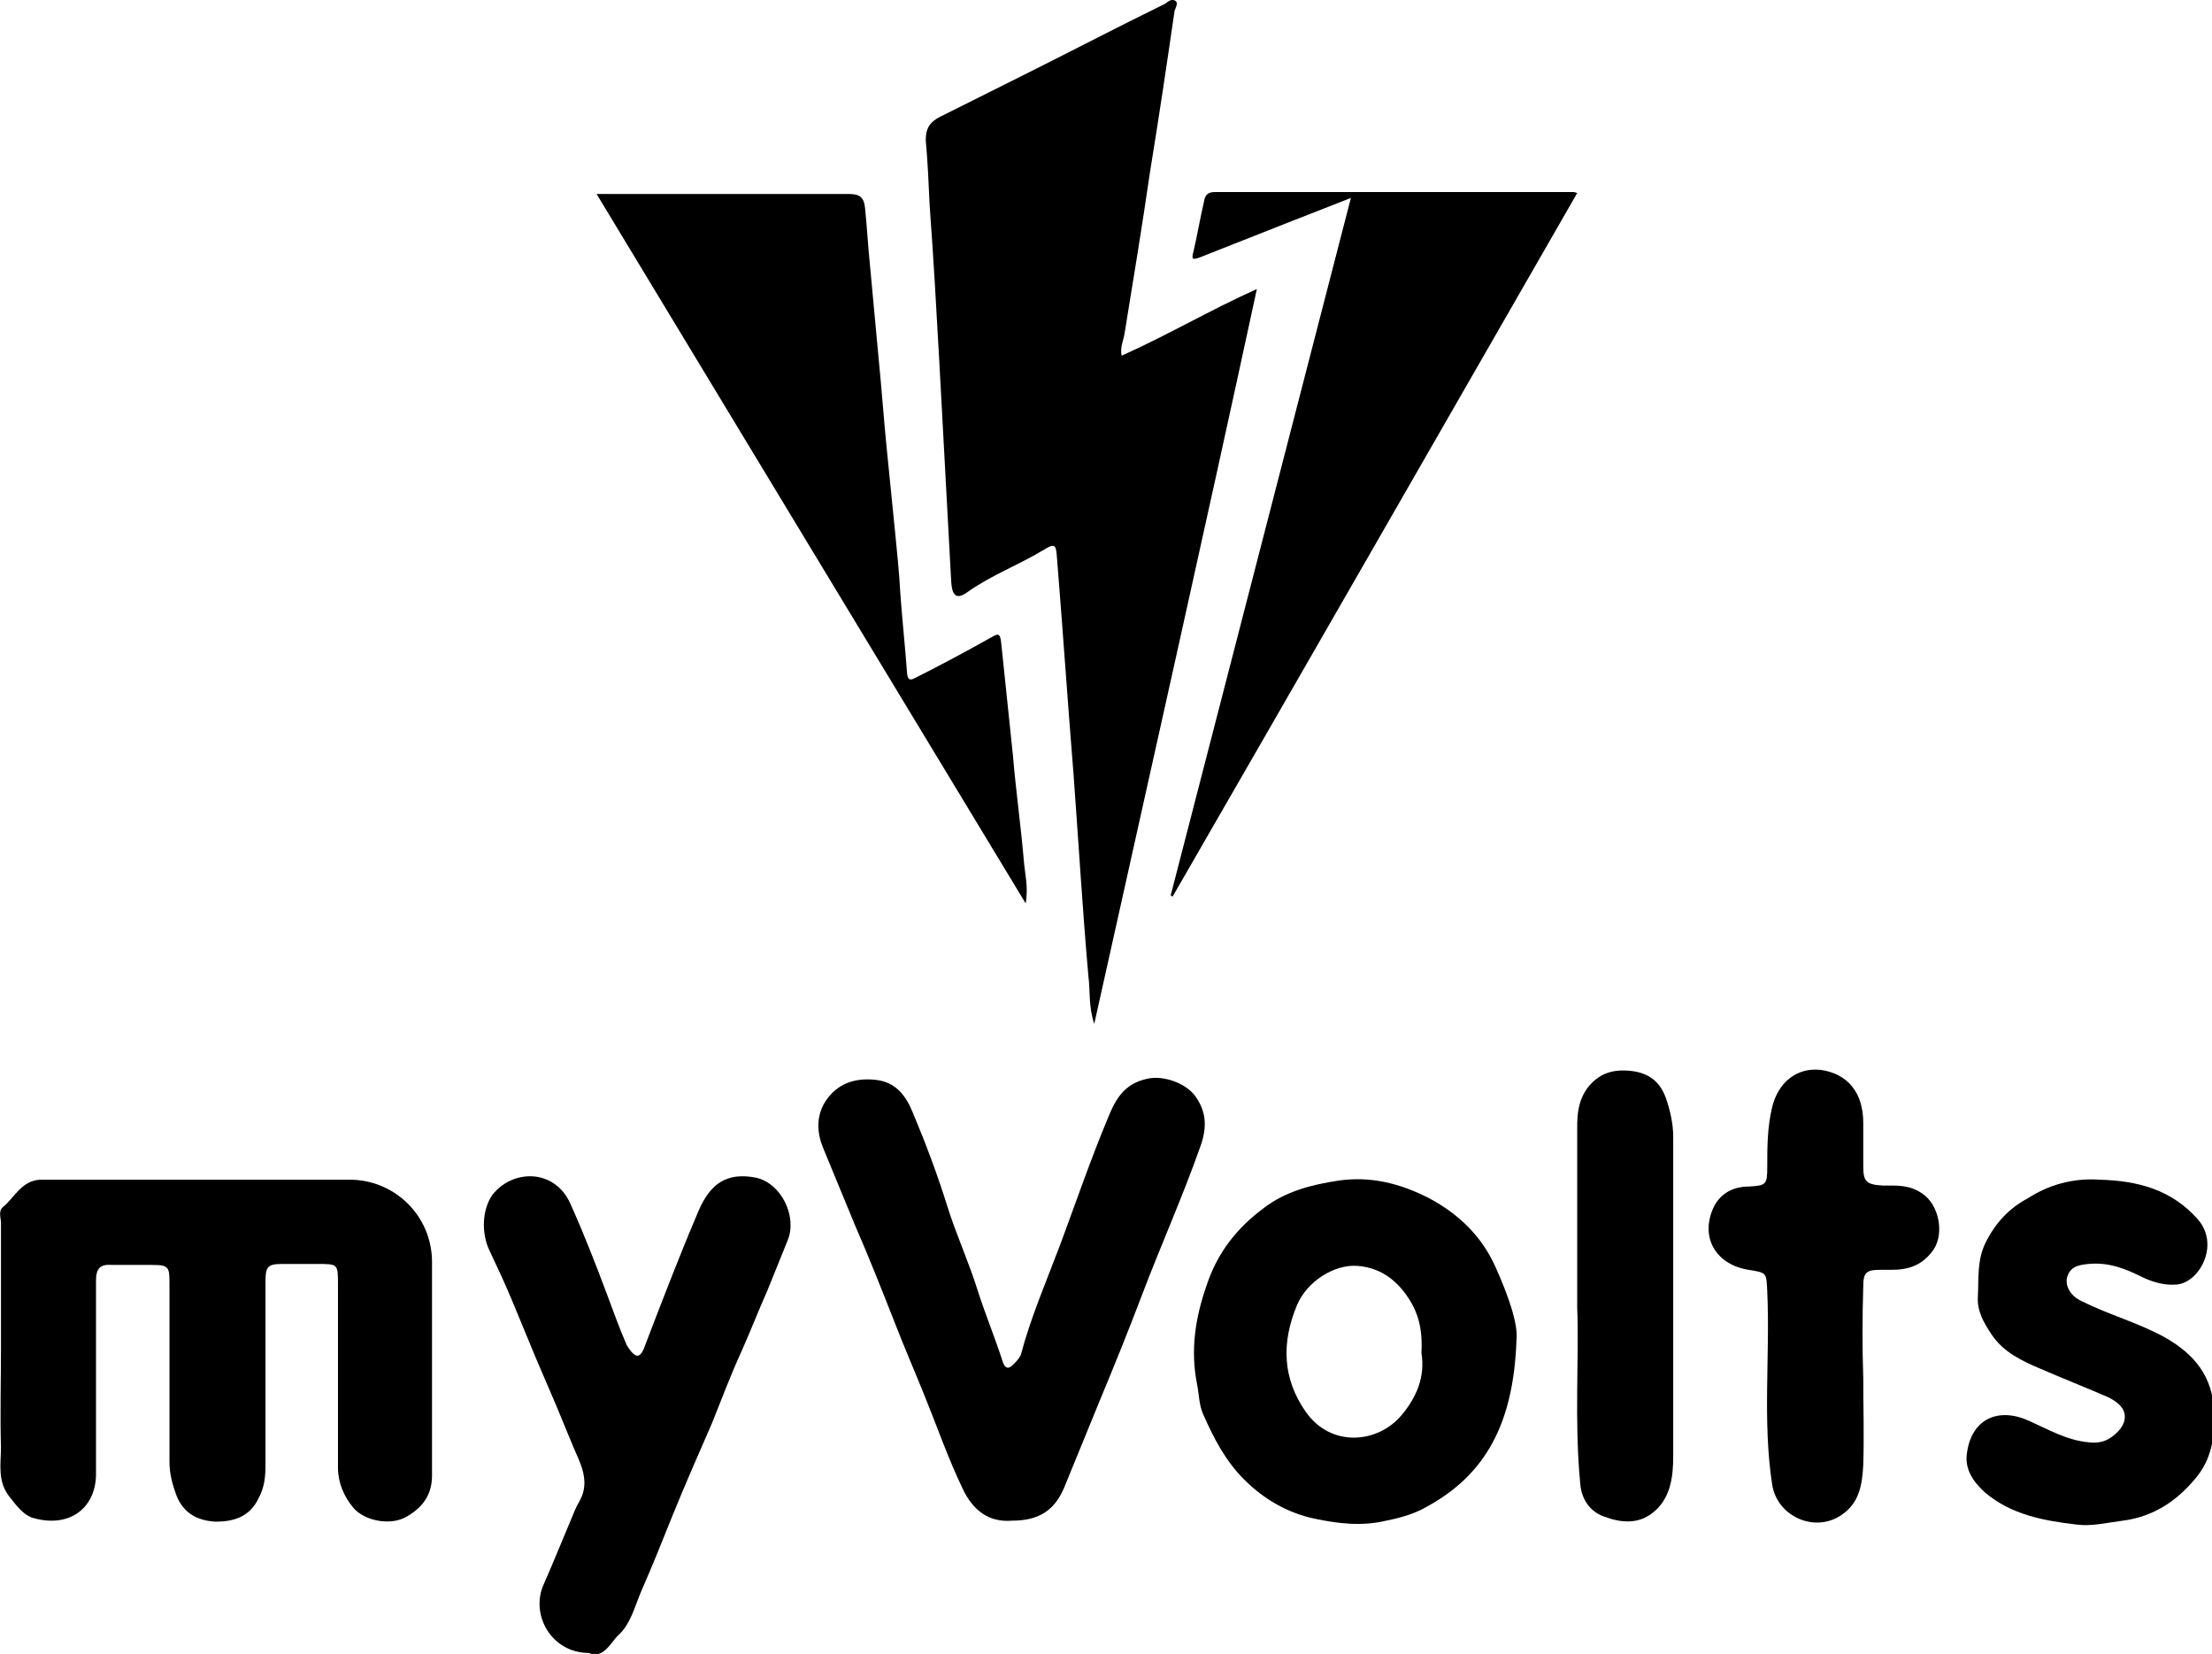
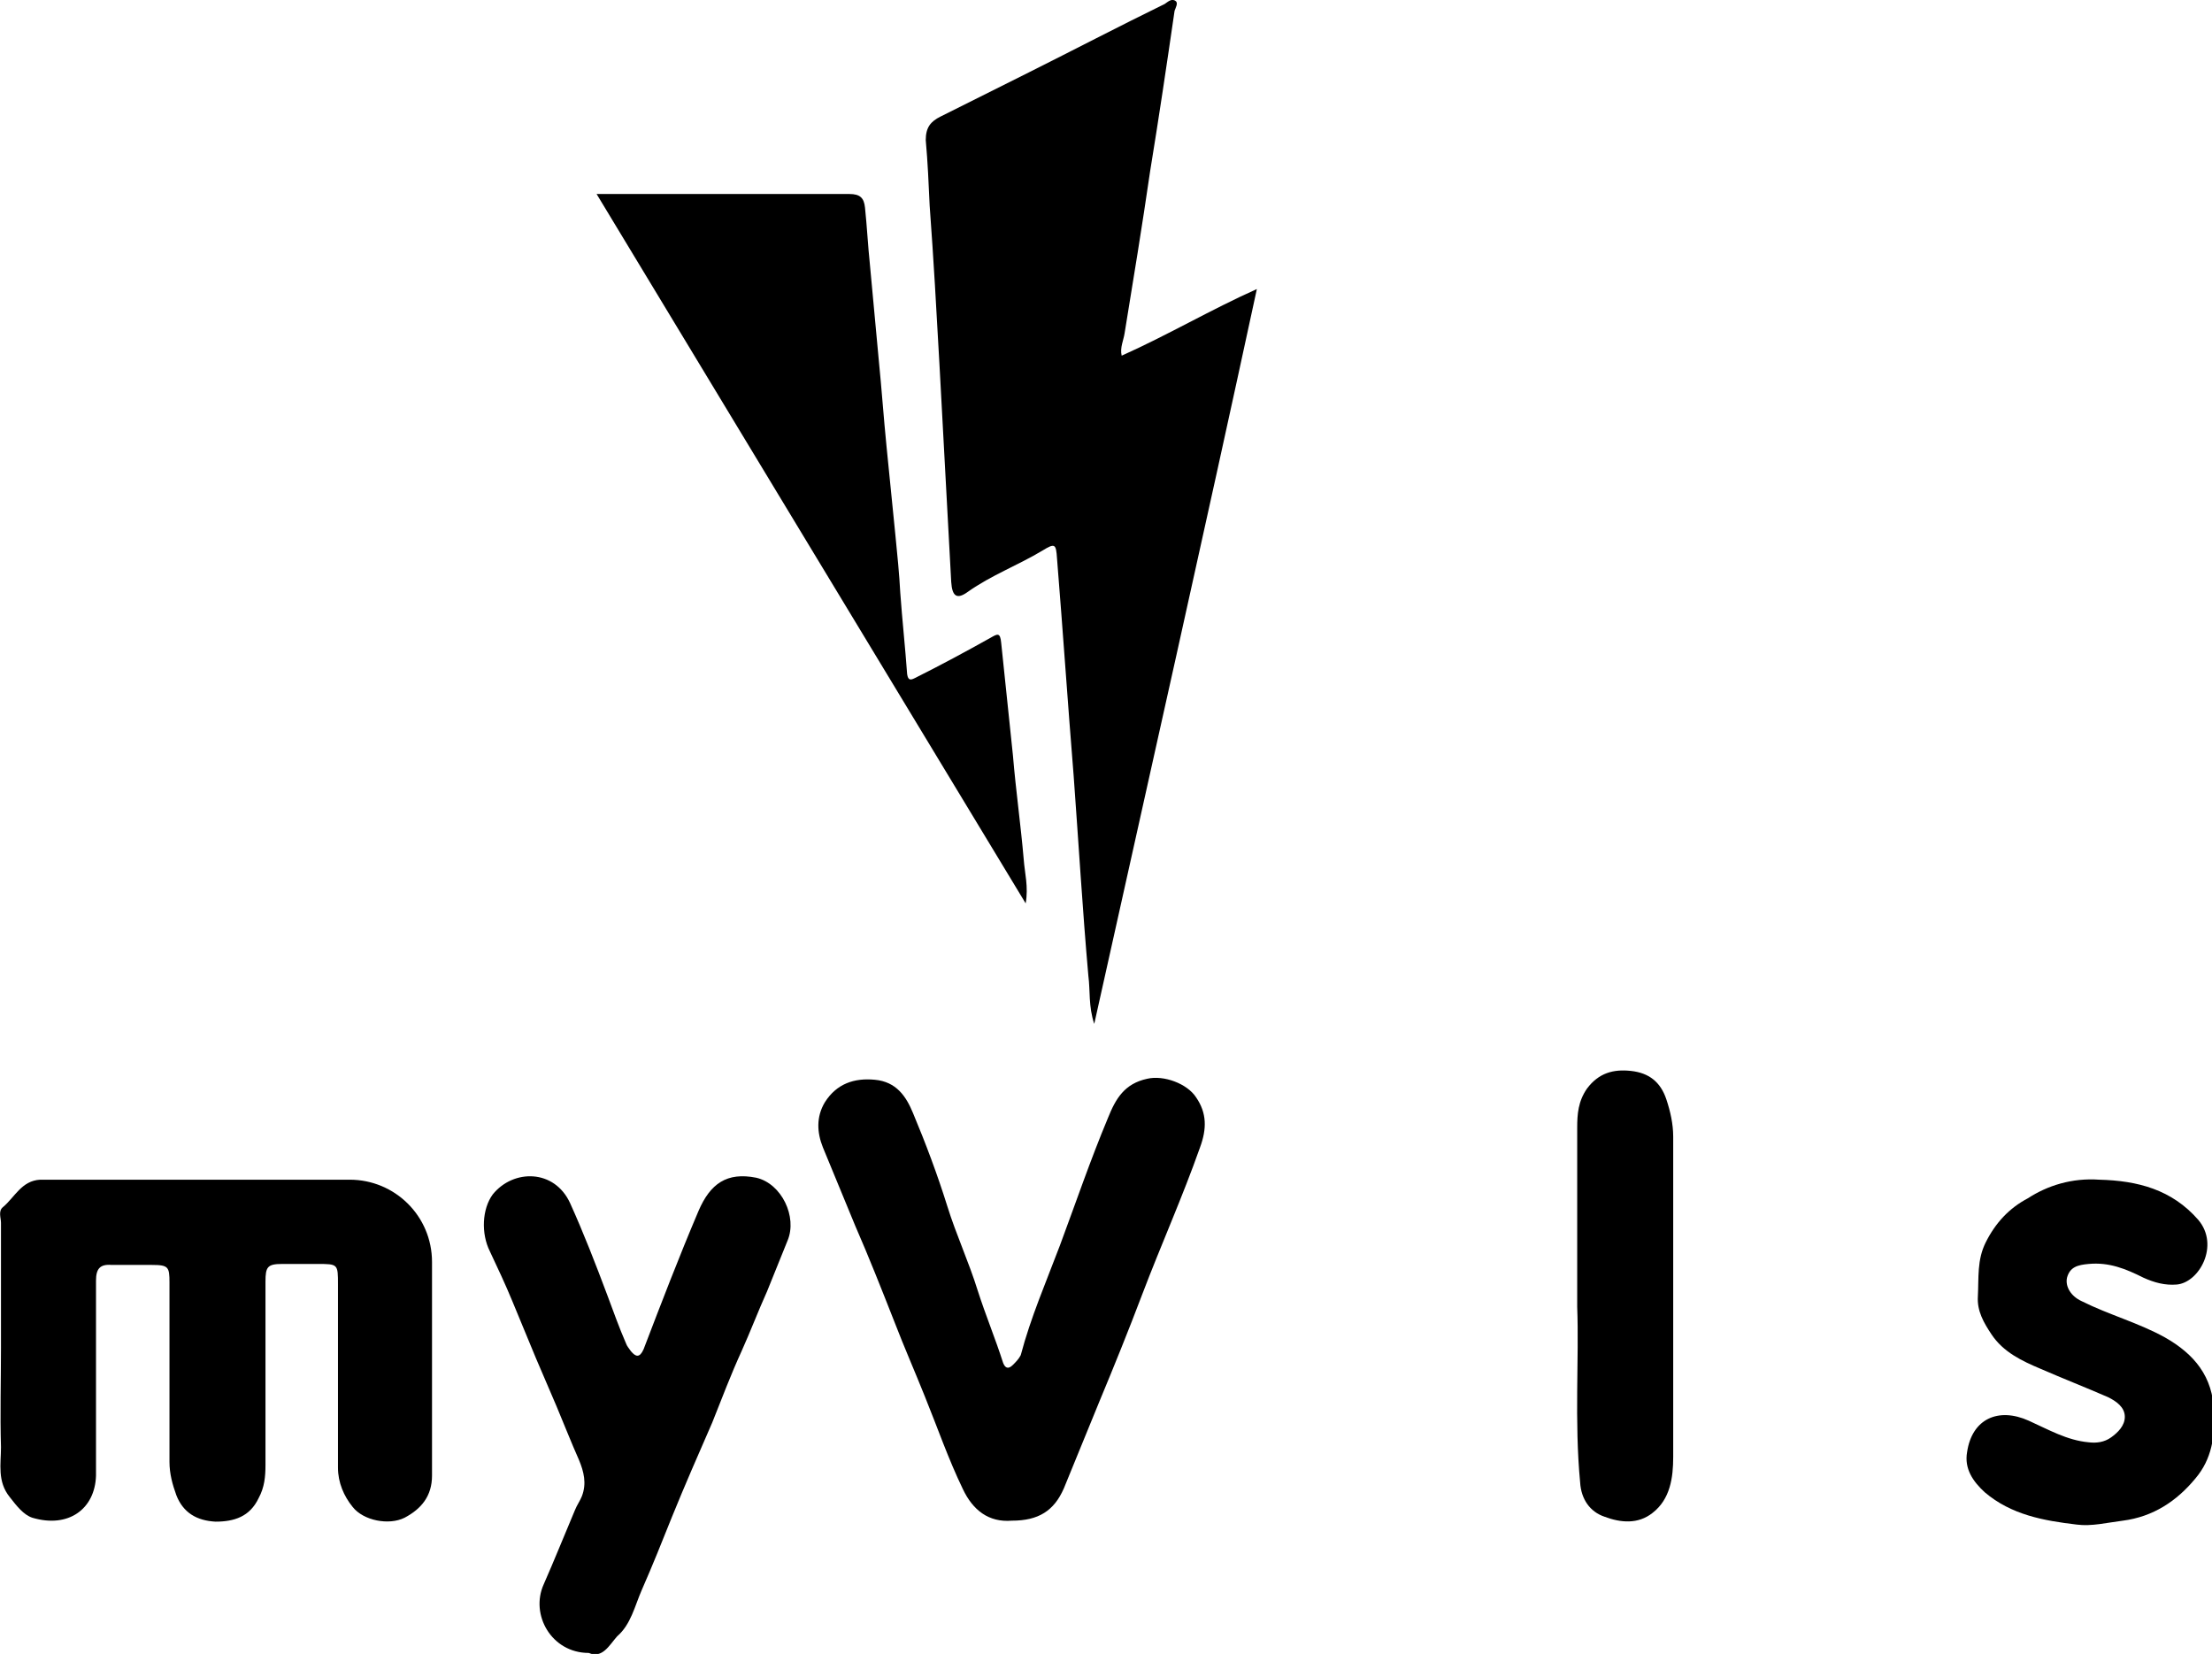
<svg xmlns="http://www.w3.org/2000/svg" enable-background="new 0 0 225.8 168.8" viewBox="0 0 225.8 168.8">
  <path d="m114.5 36.3c4.7-2.1 9.1-4.7 13.8-6.8-5.4 25-11 49.8-16.6 75-.6-1.8-.4-3.4-.6-4.9-.6-6.8-1-13.6-1.5-20.4-.6-7.4-1.1-14.8-1.7-22.2-.1-1.5-.2-1.6-1.5-.8-2.5 1.5-5.2 2.5-7.6 4.2-1.1.8-1.6.5-1.7-1-.4-7.4-.8-14.8-1.2-22.2-.3-5.4-.6-10.8-1-16.2-.1-2.2-.2-4.5-.4-6.7-0-1.3.5-1.9 1.5-2.4 3-1.5 6-3 9-4.5 4.6-2.3 9.2-4.7 13.9-7 .3-.2.7-.6 1.1-.3.3.2 0 .7-.1 1-.8 5.5-1.6 10.9-2.5 16.4-.8 5.5-1.7 11-2.6 16.5-.1.7-.5 1.5-.3 2.3z" />
  <path d="m.1 137.5c0-4.2 0-8.5 0-12.7 0-.5-.3-1.2.2-1.6 1.2-1 1.9-2.7 3.8-2.8h1 30.6c4.6 0 8.4 3.7 8.4 8.4v21.8c0 2.1-1.1 3.4-2.8 4.3-1.6.8-4.2.3-5.3-1.1-.9-1.1-1.5-2.5-1.5-4 0-6.2 0-12.5 0-18.7 0-2.1 0-2.1-2.1-2.1-1.2 0-2.4 0-3.6 0-1.5 0-1.7.3-1.7 1.8v18.7c0 1.2-.1 2.3-.7 3.4-.9 1.9-2.5 2.4-4.4 2.4-1.9-.1-3.3-.9-4-2.7-.4-1.1-.7-2.2-.7-3.4 0-6.1 0-12.2 0-18.3 0-1.6-.1-1.8-1.8-1.8-1.4 0-2.7 0-4.1 0-1.2-.1-1.6.4-1.6 1.6v14.4 5.5c-.1 3.4-2.8 5.4-6.5 4.3-.9-.3-1.6-1.2-2.3-2.1-1.3-1.6-.9-3.4-.9-5.1-.1-3.4 0-6.8 0-10.2z" />
-   <path d="m137.9 20.2c-4.1 1.6-7.9 3.1-11.7 4.6-1.3.5-2.5 1-3.8 1.5-.6.2-.8.2-.6-.5.4-1.7.7-3.5 1.1-5.2.1-.6.3-1 1.1-1h36.6c.1 0 .1 0 .4.1-13.8 24-27.5 47.9-41.3 71.8-.1 0-.1-.1-.2-.1 6.1-23.6 12.2-47.2 18.4-71.2z" />
  <path d="m60.9 19.8h7.5 18.3c1.1 0 1.5.4 1.6 1.4.2 1.9.3 3.9.5 5.8.3 3.2.6 6.5.9 9.7.3 3 .5 5.9.8 8.9s.6 6 .9 9c.2 2 .4 4 .5 5.9.2 2.8.5 5.5.7 8.3.1.7.4.6.8.4 2.6-1.3 5.2-2.7 7.7-4.1.7-.4 1-.6 1.1.5.4 3.8.8 7.7 1.2 11.5.3 3.6.8 7.1 1.1 10.6.1 1.4.5 2.8.2 4.5-14.6-24.1-29.1-48.1-43.8-72.4z" />
  <path d="m103.3 155.2c-2.4.2-4-1.1-5-3.2-1.5-3.1-2.6-6.3-3.9-9.5-1-2.5-2.1-5-3.1-7.6-1.3-3.3-2.6-6.6-4-9.8-1.1-2.7-2.2-5.3-3.3-8-.6-1.5-.7-3.1.2-4.6 1.2-1.9 3-2.5 5.1-2.3 2.2.2 3.2 1.7 3.9 3.4 1.3 3.1 2.5 6.3 3.5 9.5.9 2.9 2.2 5.7 3.1 8.6.8 2.5 1.8 4.9 2.6 7.4.2.5.5.7 1 .2.3-.3.6-.6.8-1 1-3.8 2.6-7.5 4-11.2 1.6-4.3 3.1-8.7 4.9-13 .8-2 1.7-3.5 4-4 1.7-.4 4.1.5 5 1.9 1.1 1.6 1.1 3.2.4 5.1-1.8 5.1-4 10-5.9 15-1.4 3.7-2.9 7.4-4.4 11-1.2 2.9-2.4 5.9-3.6 8.8-1 2.3-2.6 3.3-5.3 3.3z" />
  <path d="m60.1 168.7c-3.8 0-6-3.9-4.6-7 1.1-2.5 2.1-5 3.2-7.6.2-.5.5-.9.7-1.4.5-1.3.2-2.5-.3-3.7-.8-1.8-1.5-3.6-2.3-5.5-.7-1.6-1.4-3.3-2.1-4.9-.8-1.9-1.6-3.9-2.4-5.8-.7-1.7-1.5-3.4-2.3-5.1-.9-1.8-.8-4.3.3-5.8 2.1-2.6 6.3-2.6 7.9.9 1.4 3.1 2.6 6.2 3.8 9.4.6 1.6 1.2 3.3 1.9 4.9.1.3.3.5.5.8.5.6.9.7 1.3-.2 1.8-4.7 3.6-9.4 5.6-14.1 1.2-2.8 2.9-4 5.9-3.4 2.6.6 4.2 4 3.2 6.4-.7 1.7-1.4 3.5-2.1 5.2-.9 2-1.7 4.1-2.6 6.1-1.1 2.4-2 4.8-3 7.3-1.4 3.2-2.8 6.4-4.1 9.6-1 2.5-2 5-3.1 7.5-.7 1.6-1.1 3.5-2.5 4.7-.8.9-1.5 2.3-2.9 1.7z" />
  <path d="m214.3 120.4c3.9.1 7.4 1 10.1 4.1 2.2 2.6.1 6.4-2.2 6.6-1.2.1-2.3-.2-3.4-.7-1.8-.9-3.5-1.6-5.6-1.4-1.1.1-1.9.3-2.2 1.4-.2.9.4 1.9 1.5 2.4 2.8 1.4 5.8 2.2 8.5 3.7 3 1.7 4.9 4 5 7.6.1 2.5-.2 4.8-1.9 6.8-1.9 2.3-4.3 3.9-7.4 4.3-1.6.2-3.2.6-4.7.4-3.4-.4-6.7-1-9.4-3.3-1.2-1.1-2.1-2.4-1.8-4.1.5-3.4 3.2-4.6 6.3-3.2 2 .9 3.9 2 6.1 2.2.8.1 1.6 0 2.3-.5s1.4-1.2 1.4-2.1c0-1-.9-1.6-1.7-2-2.3-1-4.6-1.9-6.9-2.9-1.9-.8-3.8-1.7-5-3.5-.8-1.2-1.5-2.4-1.4-3.9.1-1.9-.1-3.7.8-5.5 1-2 2.4-3.5 4.3-4.5 2-1.3 4.5-2.1 7.3-1.9z" />
-   <path d="m190.2 140.6c0 3 .1 5.9 0 8.9-.1 2-.4 3.9-2.2 5.1-2.7 1.9-6.6.2-7.1-3.1-1-6.5-.2-13.1-.5-19.7-.1-1.9 0-1.9-1.9-2.2-3.2-.5-4.9-3.1-3.7-6.1.6-1.5 1.9-2.4 3.7-2.4 1.8-.1 1.9-.2 1.9-2 0-2 0-4 .5-6.1.6-2.5 2.5-4.1 5-3.8 2.7.4 4.3 2.3 4.3 5.4v4.4c0 1.6.3 1.9 2 2 1.4 0 2.7-.1 4 .8 1.7 1.1 2.3 4 1.2 5.7-1.1 1.6-2.5 2.1-4.3 2.1-.4 0-.8 0-1.2 0-1.4 0-1.7.3-1.7 1.7-.1 3.2-.1 6.3-0 9.3-.1 0-.1 0 0 0z" />
  <path d="m161 133.4c0-6.9 0-12.6 0-18.3 0-1.4.1-2.7 1-4 1.2-1.6 2.7-2 4.5-1.8s3 1.1 3.6 2.9c.4 1.2.7 2.5.7 3.8v32.7c0 2.1-.3 4.3-2.1 5.7-1.5 1.2-3.3 1-4.9.4-1.5-.5-2.4-1.8-2.5-3.5-.6-6.3-.1-12.7-.3-17.9z" />
-   <path d="m152.7 129.4c-1.4-3.2-3.8-5.5-6.8-7.1-2.9-1.5-6-2.3-9.3-1.8-2.7.4-5.4 1.1-7.6 2.8-2.7 2-4.7 4.5-5.8 7.8-1.2 3.4-1.7 6.7-1 10.2.2 1 .2 2.1.6 3 1.1 2.5 2.3 4.8 4.2 6.7 2 2 4.4 3.4 7.2 4 2.4.5 4.8.8 7.3.2 1.5-.3 2.9-.7 4.1-1.4 6.1-3.3 8.9-8.6 9.2-17 .2-1.6-.8-4.5-2.1-7.4zm-9.6 15c-2.4 2.9-7.2 3.4-9.8-.3-2.4-3.4-2.5-7.1-.9-10.9 1-2.4 3.8-4.2 6.2-4 2.6.2 4.4 1.8 5.6 4 .8 1.5 1 3.1.9 4.9.4 2.4-.5 4.5-2 6.3z" />
</svg>